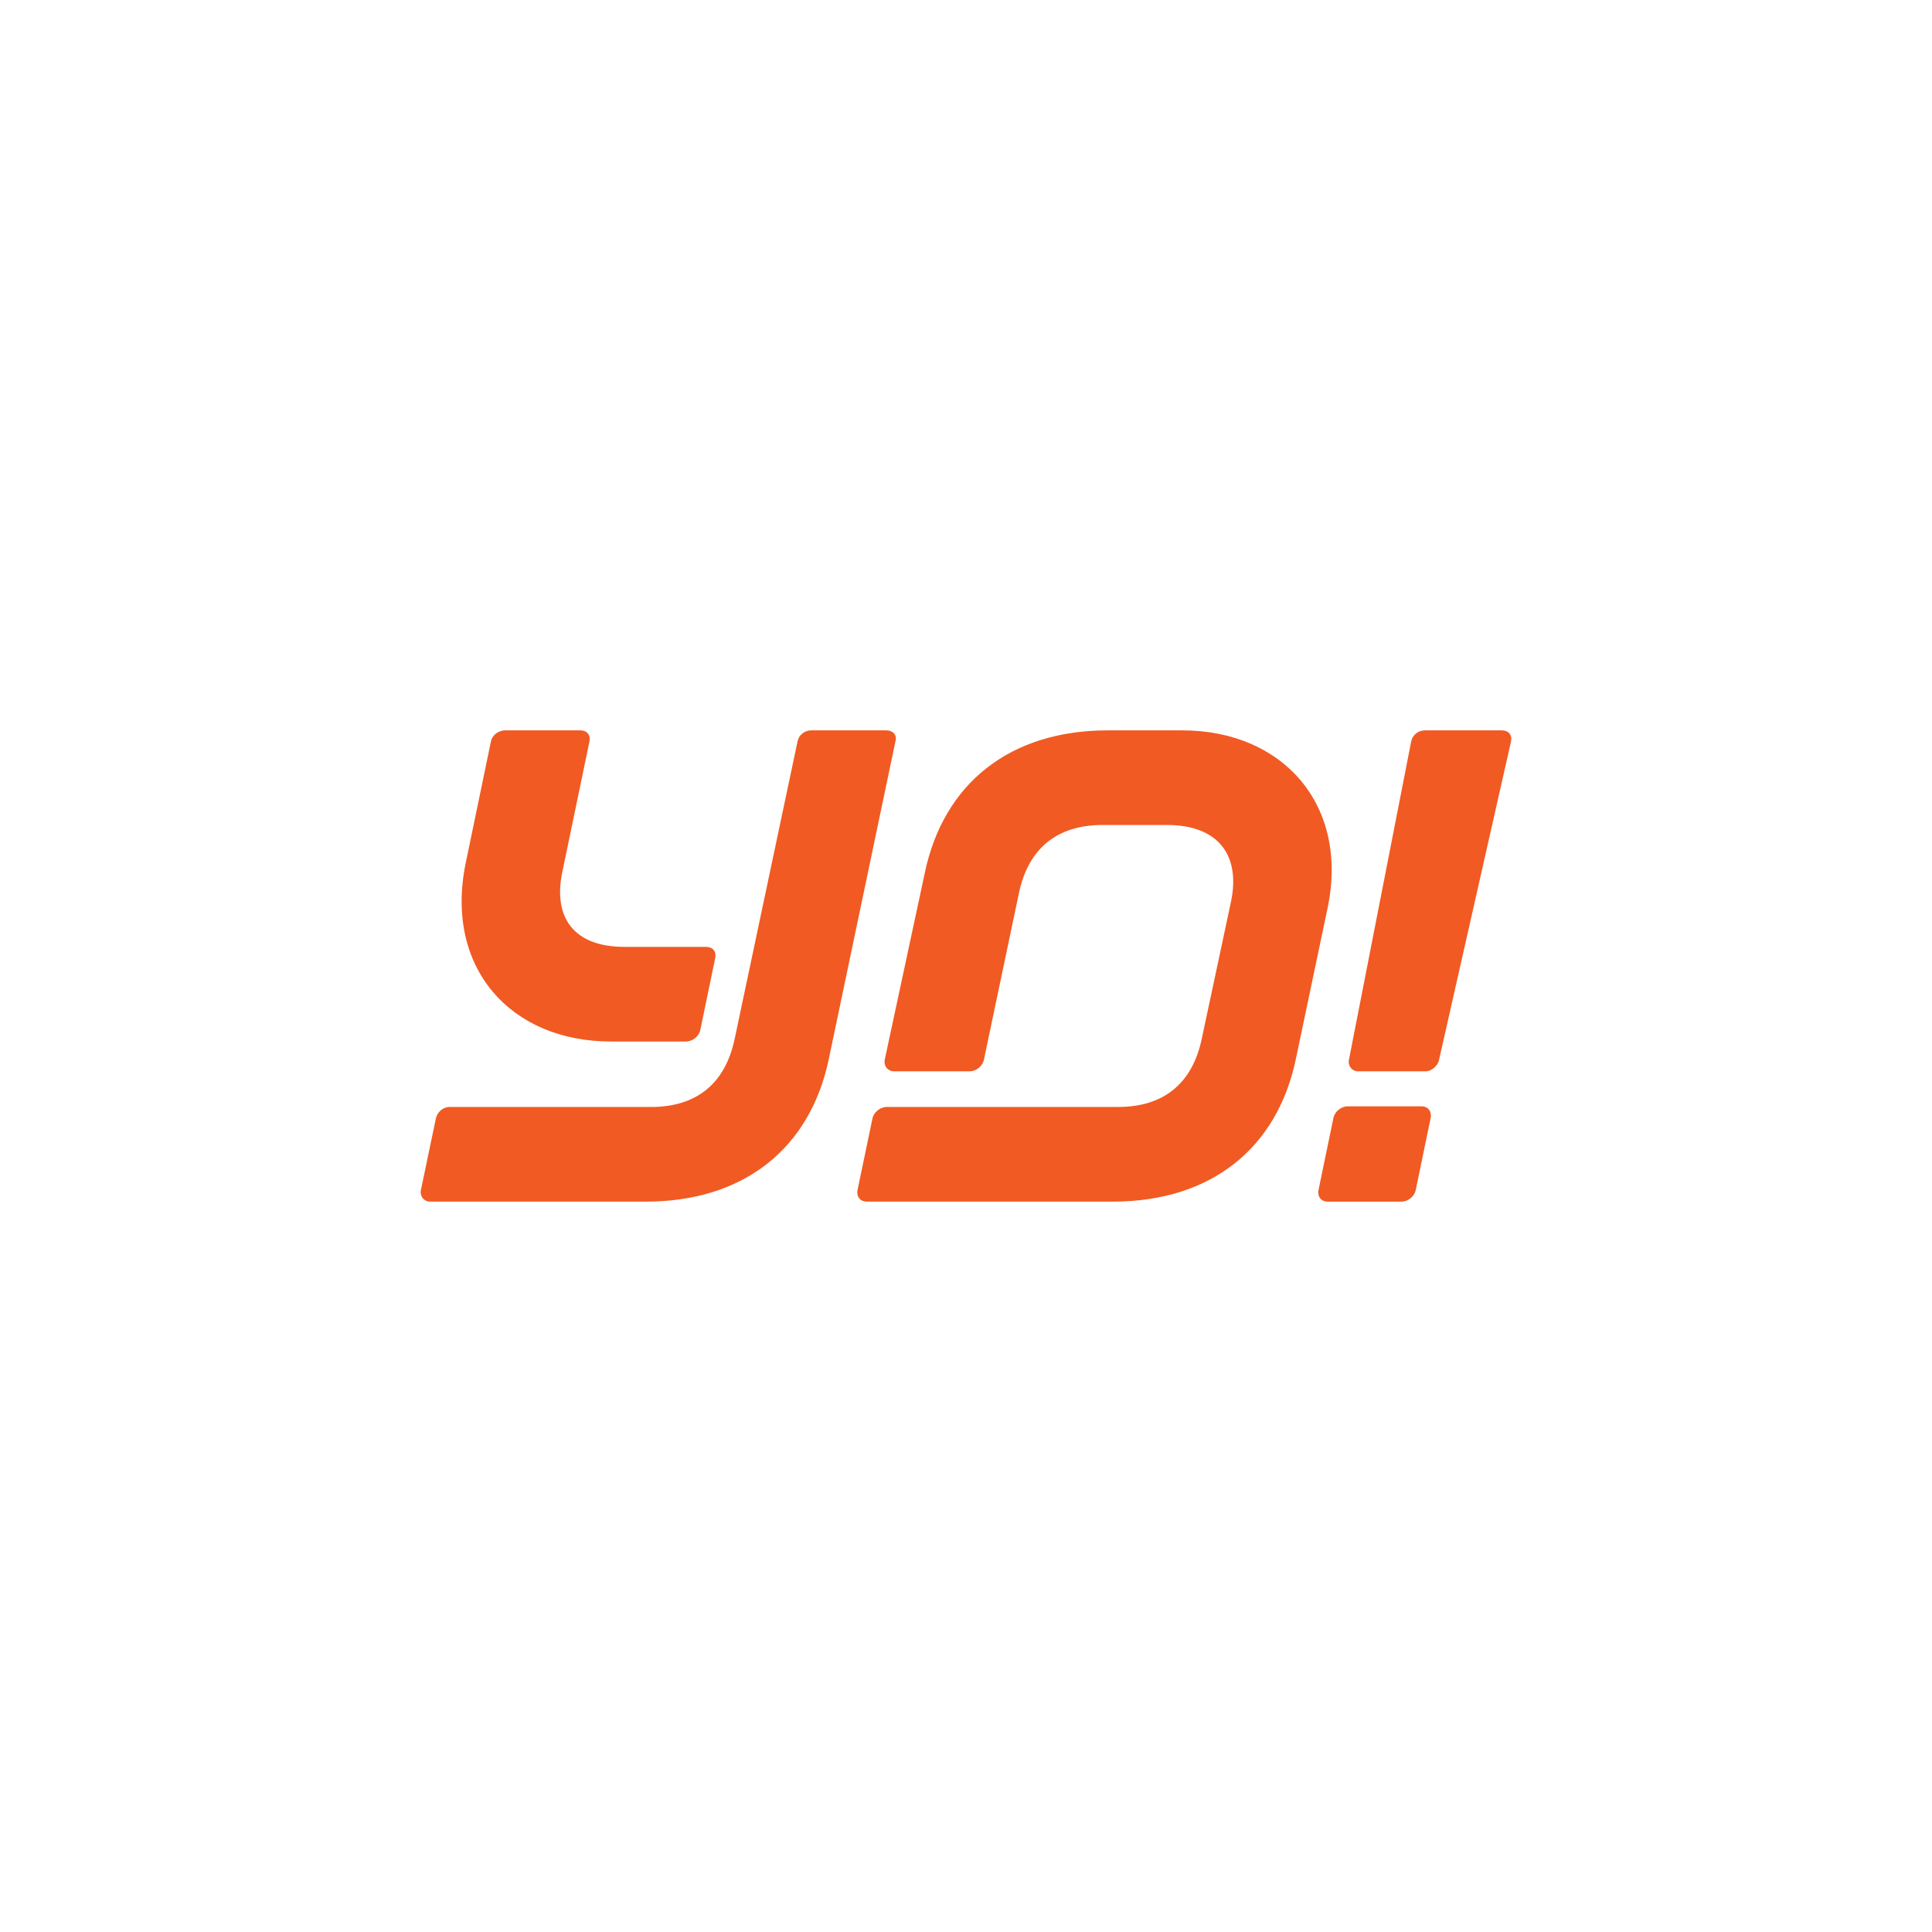
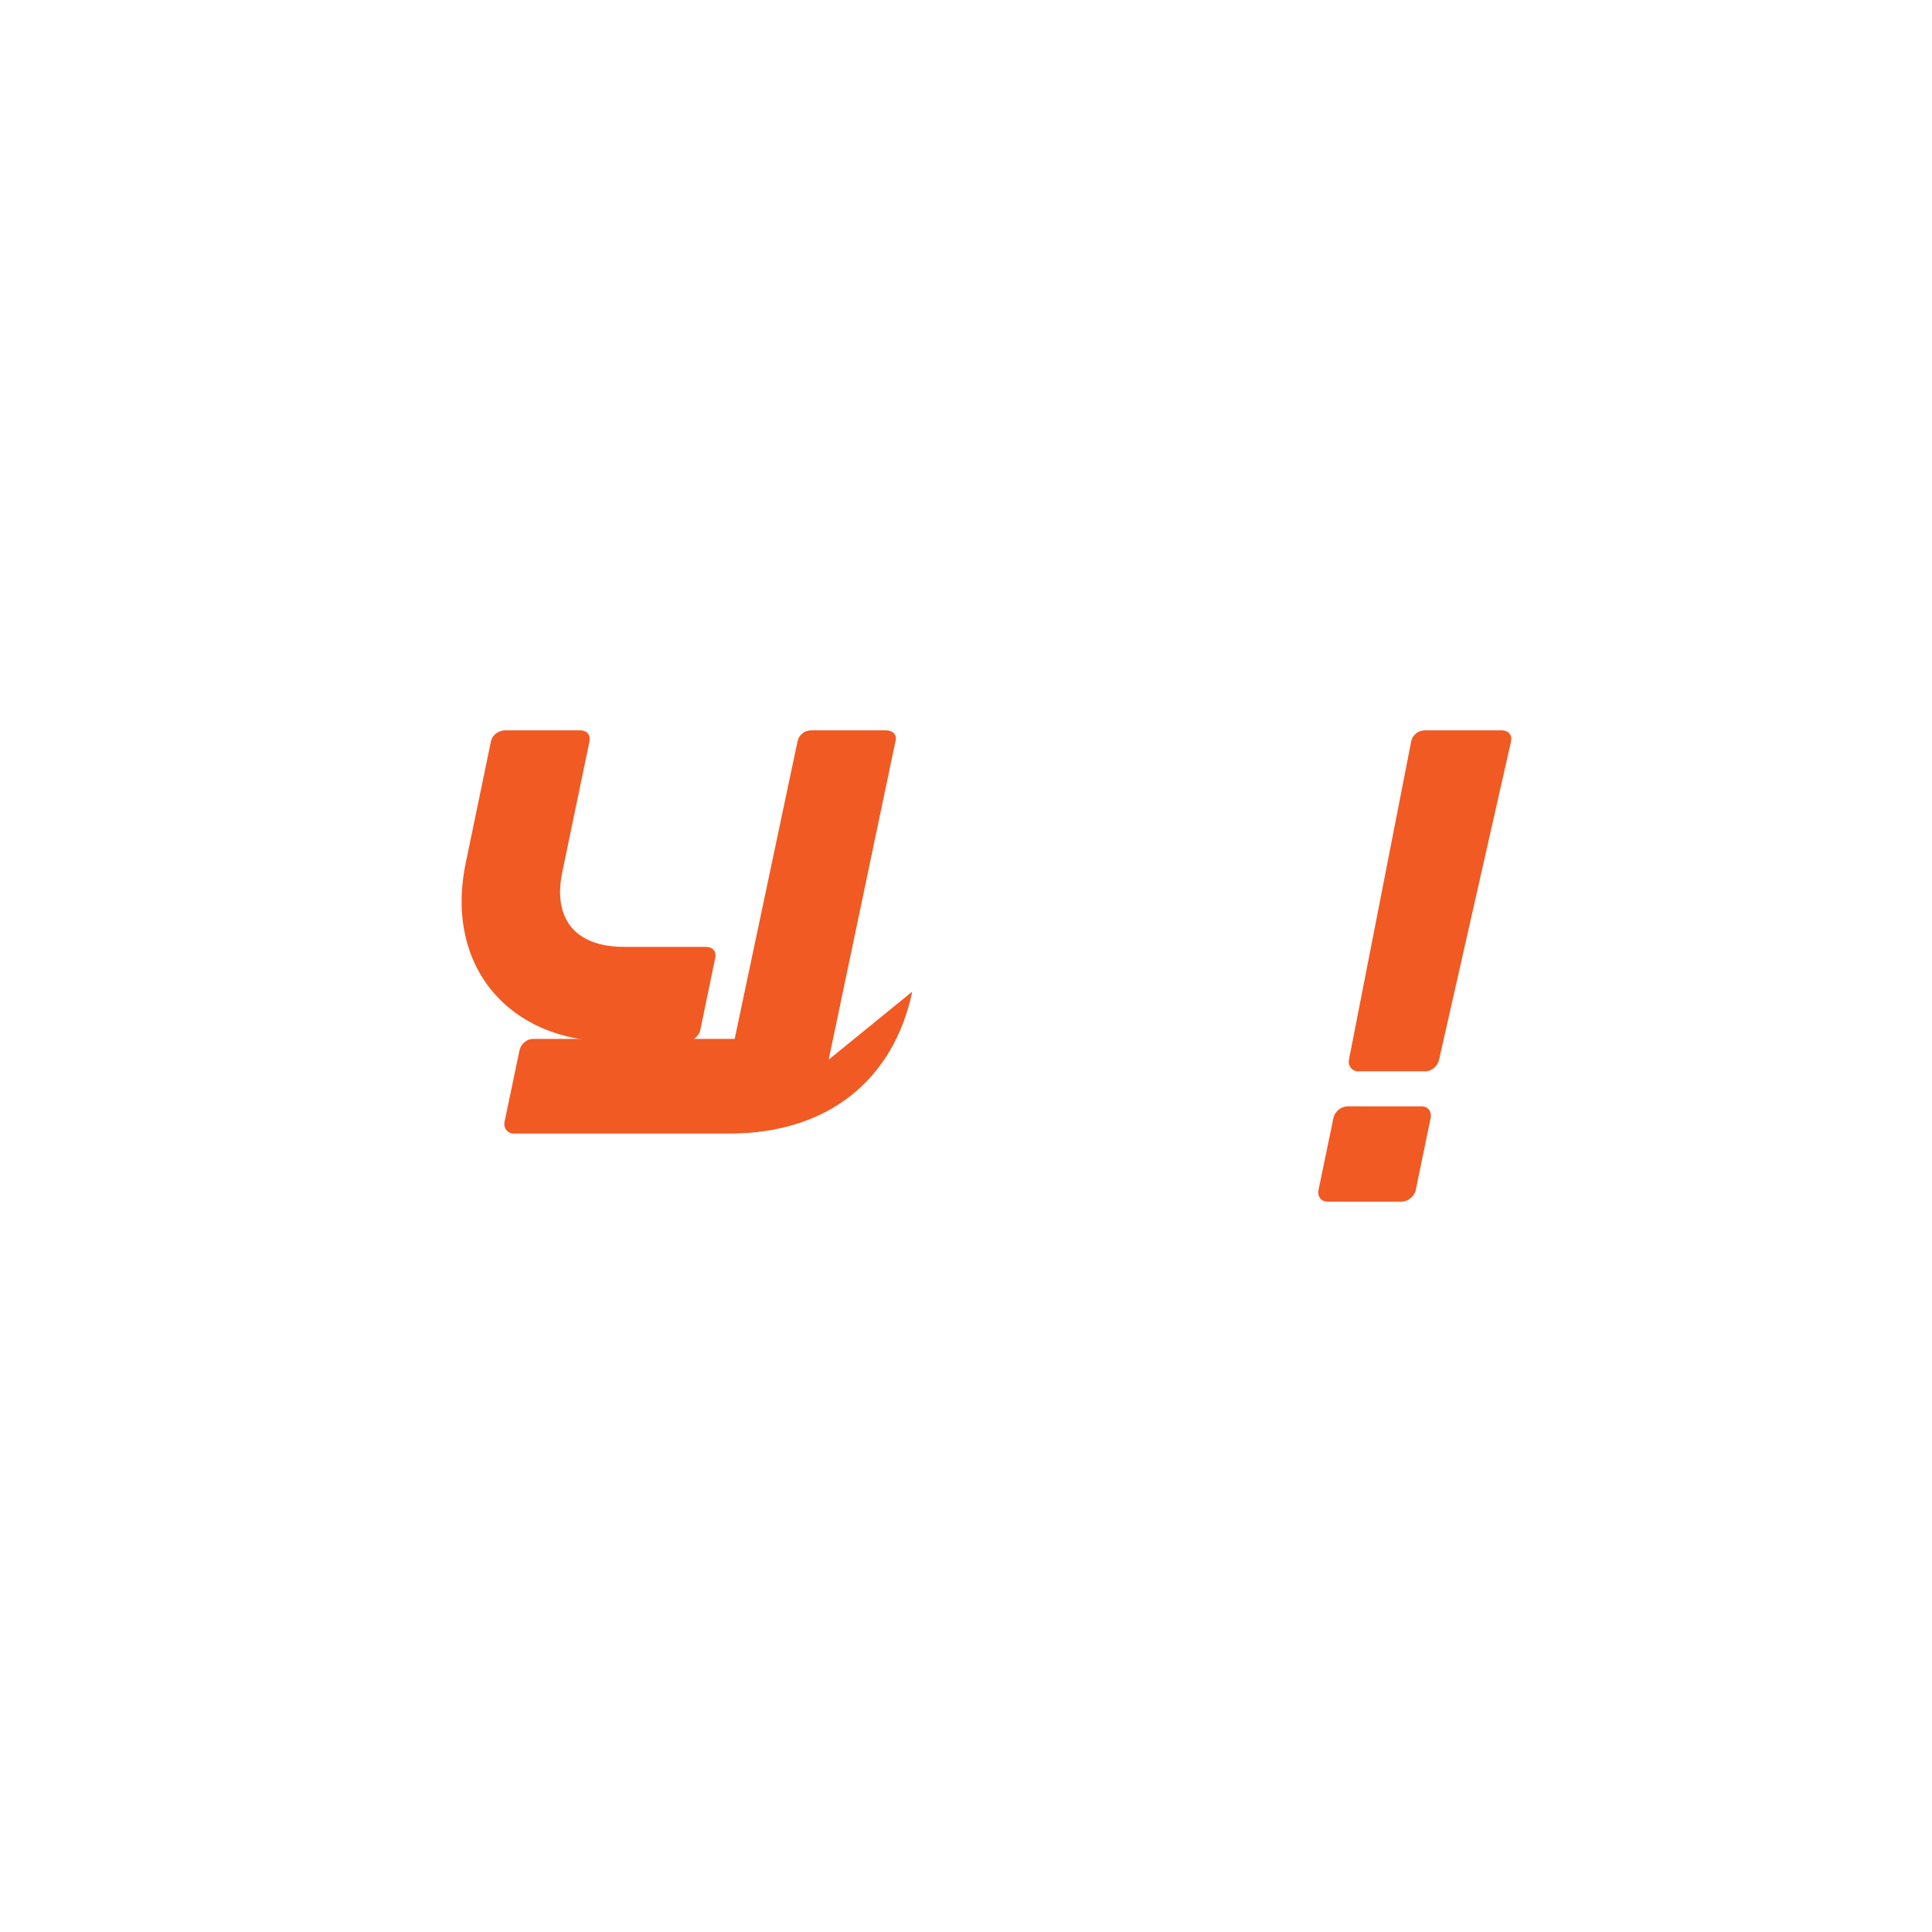
<svg xmlns="http://www.w3.org/2000/svg" id="Layer_1" data-name="Layer 1" viewBox="0 0 1080 1080">
  <defs>
    <style>
      .cls-2 {
        fill: #f15a22;
      }
    </style>
  </defs>
-   <path class="cls-2" d="M463.23,592.36l37.32-177.92c1.09-3.62-1.44-6.16-5.08-6.16h-42.03c-3.62,0-6.89,2.54-7.61,6.16l-35.15,166.32c-5.43,25.73-22.1,38.05-46.74,38.05h-112.7c-3.62,0-6.88,2.9-7.6,6.52l-8.34,39.86c-.72,3.62,1.81,6.52,5.08,6.52h120.67c54.71,0,91.67-29.71,102.18-79.35" />
+   <path class="cls-2" d="M463.23,592.36l37.32-177.92c1.09-3.62-1.44-6.16-5.08-6.16h-42.03c-3.62,0-6.89,2.54-7.61,6.16l-35.15,166.32h-112.7c-3.62,0-6.88,2.9-7.6,6.52l-8.34,39.86c-.72,3.62,1.81,6.52,5.08,6.52h120.67c54.71,0,91.67-29.71,102.18-79.35" />
  <path class="cls-2" d="M341.48,582.21c-56.16,0-93.13-41.31-81.17-99.65l14.13-68.12c.73-3.62,4.35-6.17,7.97-6.17h42.03c3.62,0,5.8,2.54,5.08,6.17l-15.22,73.2c-5.08,24.63,5.8,41.67,34.79,41.67h45.66c3.62,0,5.8,2.53,5.08,6.15l-8.34,40.22c-.72,3.62-4.35,6.53-7.97,6.53h-42.03Z" />
-   <path class="cls-2" d="M622.13,671.71c54.71,0,91.68-29.72,102.18-79.35l17.75-84.43c12.32-57.98-25-99.65-81.17-99.65h-41.67c-54.71,0-91.67,29.71-102.18,79.35l-22.46,104.72c-.73,3.62,1.8,6.52,5.07,6.52h42.4c3.62,0,7.25-2.9,7.97-6.52l19.57-93.13c5.43-25.72,22.1-38.05,46.74-38.05h35.87c29.72,0,41.31,17.76,35.88,43.12l-16.3,76.45c-5.44,25.73-22.11,38.06-46.75,38.06h-129.36c-3.62,0-7.25,2.89-7.97,6.52l-8.33,39.85c-.73,3.62,1.44,6.53,5.07,6.53h137.7Z" />
  <path class="cls-2" d="M794.67,618.45h-41.31c-3.62,0-7.24,2.9-7.97,6.52l-8.33,40.22c-.73,3.62,1.44,6.53,5.07,6.53h41.31c3.62,0,7.25-2.9,7.98-6.53l8.32-40.22c.73-3.62-1.44-6.52-5.07-6.52" />
  <path class="cls-2" d="M839.6,408.28h-43.12c-3.63,0-6.89,2.53-7.61,6.16l-34.79,177.92c-.72,3.62,1.82,6.52,5.08,6.52h37.69c3.26,0,6.88-2.9,7.61-6.52l40.22-177.92c.73-3.62-1.45-6.16-5.08-6.16" />
</svg>